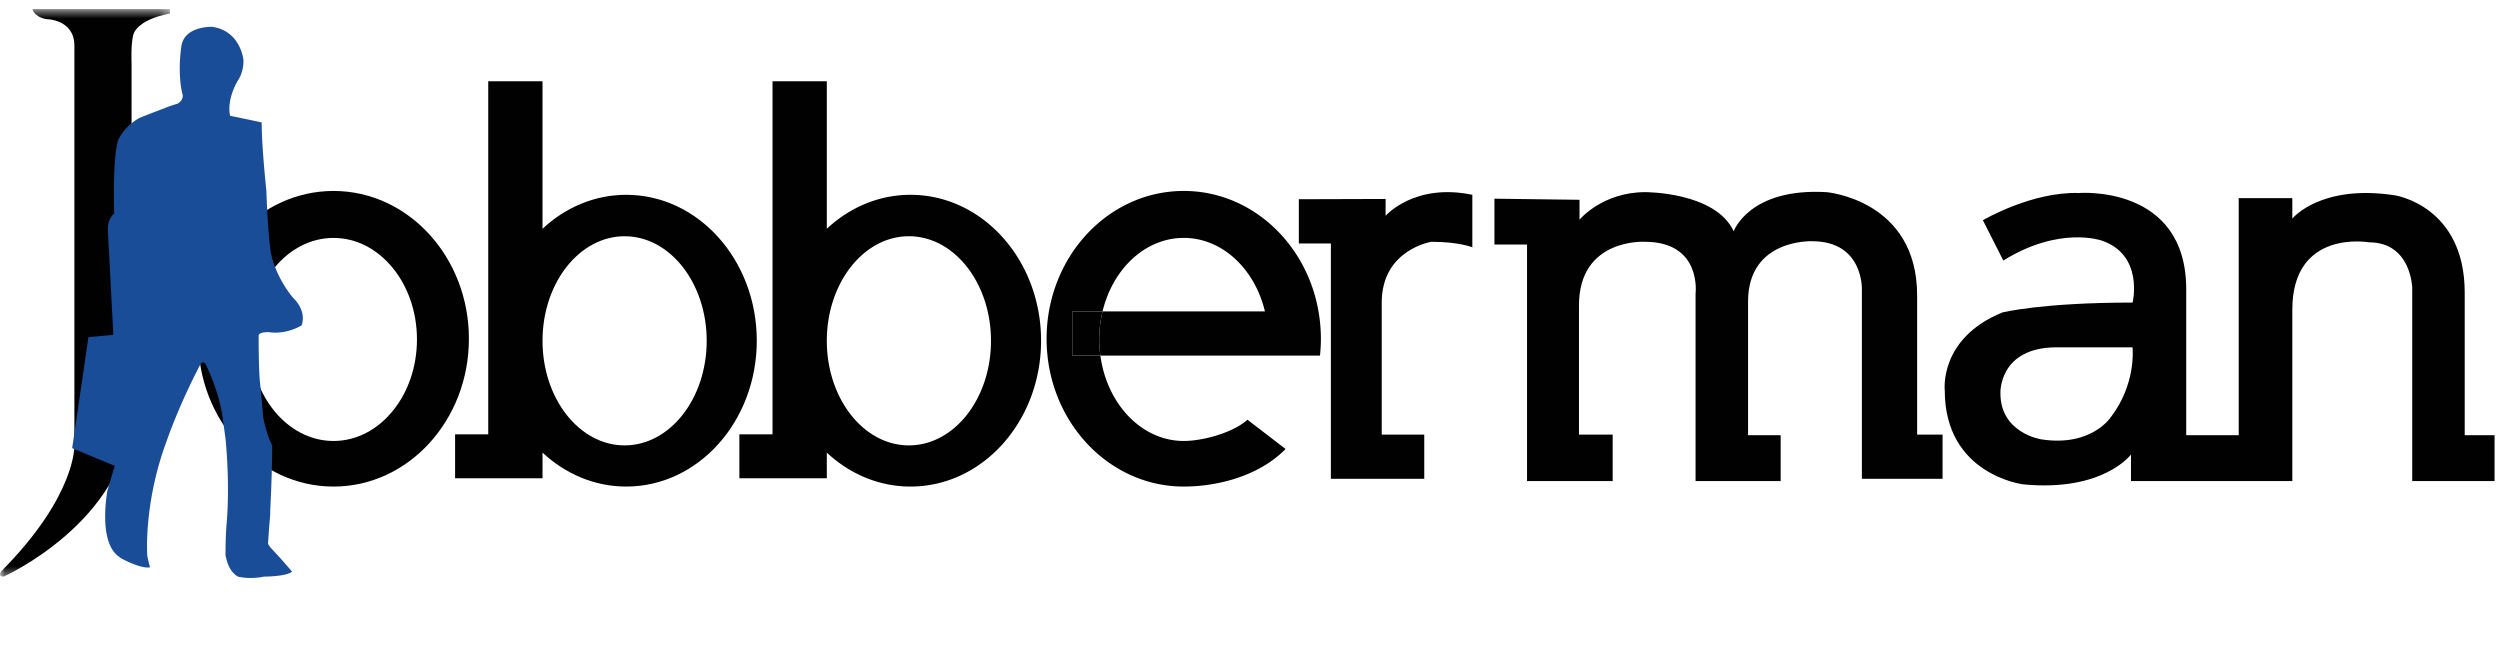
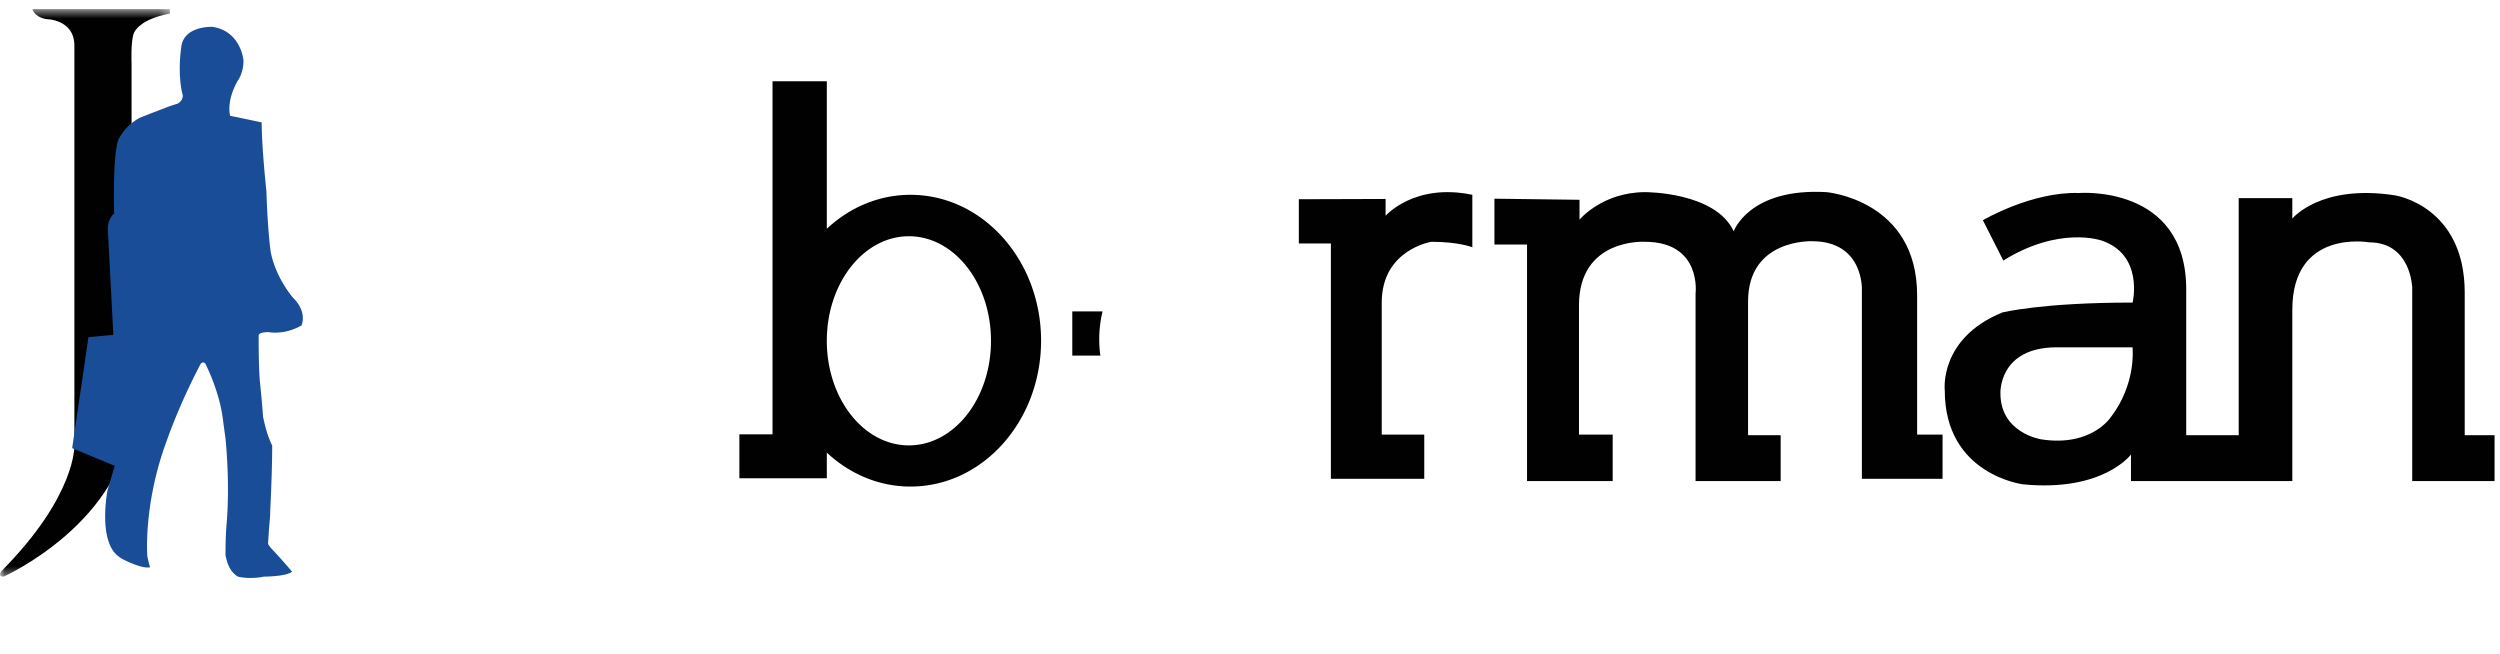
<svg xmlns="http://www.w3.org/2000/svg" xmlns:xlink="http://www.w3.org/1999/xlink" height="68" width="260">
  <defs>
    <path id="a" d="M0 .554h17.677v59.017H0z" />
  </defs>
  <g fill="none" fill-rule="evenodd">
    <g transform="translate(0 .398)">
      <mask fill="#fff" id="b">
        <use height="100%" width="100%" xlink:href="#a" />
      </mask>
      <path mask="url(#b)" d="M3.368.554h14.309v.46c-3.592.661-3.821 2.241-3.821 2.241-.26.949-.172 2.989-.172 2.989v36.432C13.08 53.882.38 59.57.38 59.57c-.69 0-.23-.575-.23-.575 7.815-7.872 7.586-13.074 7.586-13.074V4.346c0-2.758-2.932-2.758-2.932-2.758C3.541 1.358 3.368.554 3.368.554" fill="#010101" />
    </g>
-     <path d="M34.687 45.861c-4.793 0-8.677-4.727-8.677-10.559 0-5.831 3.884-10.559 8.677-10.559 4.792 0 8.677 4.728 8.677 10.56 0 5.83-3.885 10.558-8.677 10.558m0-26.003c-7.776 0-14.08 6.882-14.08 15.372s6.304 15.372 14.08 15.372c7.775 0 14.079-6.882 14.079-15.372s-6.304-15.372-14.08-15.372" fill="#010101" />
-     <path d="M64.96 46.32c-4.715 0-8.538-4.869-8.538-10.874 0-6.007 3.823-10.876 8.538-10.876 4.714 0 8.537 4.869 8.537 10.876 0 6.005-3.823 10.874-8.537 10.874m.17-26.06c-3.315 0-6.35 1.328-8.708 3.533V8.451h-5.645v36.72h-3.448v4.569h9.093v-2.67c2.358 2.204 5.393 3.532 8.707 3.532 7.498 0 13.576-6.792 13.576-15.17 0-8.379-6.078-15.171-13.576-15.171" fill="#010101" />
    <path d="M94.526 46.32c-4.714 0-8.537-4.869-8.537-10.874 0-6.007 3.823-10.876 8.537-10.876s8.537 4.869 8.537 10.876c0 6.005-3.823 10.874-8.537 10.874m.17-26.06c-3.315 0-6.35 1.328-8.707 3.533V8.451h-5.646v36.72h-3.448v4.569h9.094v-2.67c2.357 2.204 5.392 3.532 8.706 3.532 7.498 0 13.577-6.792 13.577-15.17 0-8.379-6.079-15.171-13.577-15.171M114.666 32.386h-3.148v4.597h2.922a12.654 12.654 0 0 1-.121-1.681c0-1.012.125-1.989.347-2.916" fill="#010101" />
-     <path d="M137.278 36.983c.06-.575.095-1.16.095-1.752 0-.973-.088-1.923-.248-2.845-1.239-7.13-7.04-12.528-14.016-12.528-7.877 0-14.263 6.883-14.263 15.373 0 8.49 6.386 15.371 14.263 15.371 3.826 0 8.03-1.265 10.59-3.908l-3.965-3.045c-1.472 1.346-4.629 2.212-6.625 2.212-4.377 0-7.997-3.848-8.668-8.878h-2.923v-4.597h3.148c1.055-4.412 4.432-7.643 8.443-7.643 4.013 0 7.39 3.231 8.444 7.643h-16.887a12.52 12.52 0 0 0-.347 2.916c0 .573.048 1.132.122 1.681h22.837z" fill="#010101" />
    <path d="M135.079 20.72v4.598h3.333v24.48h9.711V45.2H143.7V31.466c0-5.516 5.171-6.32 5.171-6.32 2.873 0 4.252.573 4.252.573V20.26c-6.033-1.263-9.021 2.184-9.021 2.184v-1.752l-9.022.028zM155.421 20.663v4.77h3.39v24.595h8.908v-4.827h-3.505V31.754c0-7.01 6.838-6.609 6.838-6.609 5.976 0 5.287 5.402 5.287 5.402v19.481h8.85v-4.77h-3.391V31.352c0-6.552 6.666-6.264 6.666-6.264 5.344 0 5.172 5 5.172 5v19.71h8.39v-4.597h-2.644V30.72c0-9.94-9.424-10.737-9.424-10.737-8.045-.468-9.654 4.072-9.654 4.072-1.897-4.106-9.195-4.072-9.195-4.072-4.482 0-6.838 2.865-6.838 2.865v-2.069l-8.85-.115zM219.51 43.405s-2.027 3.103-7.242 2.284c0 0-4.224-.646-4.224-4.784 0 0-.215-4.784 5.862-4.784h7.887v.215s.346 3.664-2.284 7.069zm36.82 1.853V30.433c0-9.023-7.24-10.115-7.24-10.115-7.758-1.206-10.689 2.414-10.689 2.414v-2.126h-5.575v24.652h-5.459v-15.17c0-10.92-11.147-10.016-11.147-10.016-4.942-.156-9.999 2.832-9.999 2.832l2.125 4.195c5.804-3.62 10.172-2.097 10.172-2.097 4.482 1.465 3.275 6.465 3.275 6.465-9.538 0-13.561 1.034-13.561 1.034-6.608 2.701-5.976 8.103-5.976 8.103 0 8.792 8.159 9.769 8.159 9.769 8.333.804 11.206-3.103 11.206-3.103v2.758h16.78V32.214c0-8.448 7.988-7.01 7.988-7.01 4.368 0 4.483 4.712 4.483 4.712v20.112h8.562v-4.77h-3.104z" fill="#010101" />
    <path d="M17.074 11.267c.604-.259 1.407-.488 1.407-.488.777-.489.46-1.12.46-1.12-.517-2.357-.057-4.972-.057-4.972.402-2.011 3.189-1.896 3.189-1.896 2.988.431 3.247 3.477 3.247 3.477.029 1.35-.632 2.183-.632 2.183-1.207 2.212-.748 3.592-.748 3.592 2.788.575 3.277.69 3.277.69 0 2.671.488 7.096.488 7.126.143 4.396.46 6.406.46 6.406.574 2.76 2.327 4.713 2.327 4.713 1.523 1.523.862 2.873.862 2.873-1.84 1.034-3.39.69-3.39.69-1.179 0-1.064.373-1.064.373 0 3.908.144 4.885.144 4.885.23 2.24.316 3.534.316 3.534.402 2.04.948 2.987.948 2.987 0 2.903-.2 6.696-.2 6.696s0 .603-.058 1.15c-.058.545-.172 2.356-.172 2.356 0 .114.23.374.286.46a63.746 63.746 0 0 1 2.213 2.47c-.603.517-2.93.517-2.93.517-1.552.316-2.702 0-2.702 0-1.091-.632-1.264-2.154-1.264-2.154s-.028.287-.028-.145c0-2.068.114-3.188.114-3.188.373-4.34-.114-8.851-.114-8.851l-.26-1.925c-.344-3.017-1.838-5.89-1.838-5.89-.317-.315-.517.086-.517.086-2.27 4.31-3.505 7.96-3.505 7.96-2.443 6.58-2.012 11.98-2.012 11.98.201.921.287 1.15.287 1.15-.89.23-3.189-.977-3.189-1.062-2.299-1.524-1.236-6.954-1.236-6.954l.748-2.529-4.425-1.839 1.695-11.55 2.586-.23-.575-11.033c.03-1.15.66-1.581.66-1.581-.172-7.441.576-7.93.576-7.93.718-1.35 2.097-2.04 2.097-2.04 1.523-.603 2.529-.977 2.529-.977" fill="#1a4d98" />
  </g>
</svg>